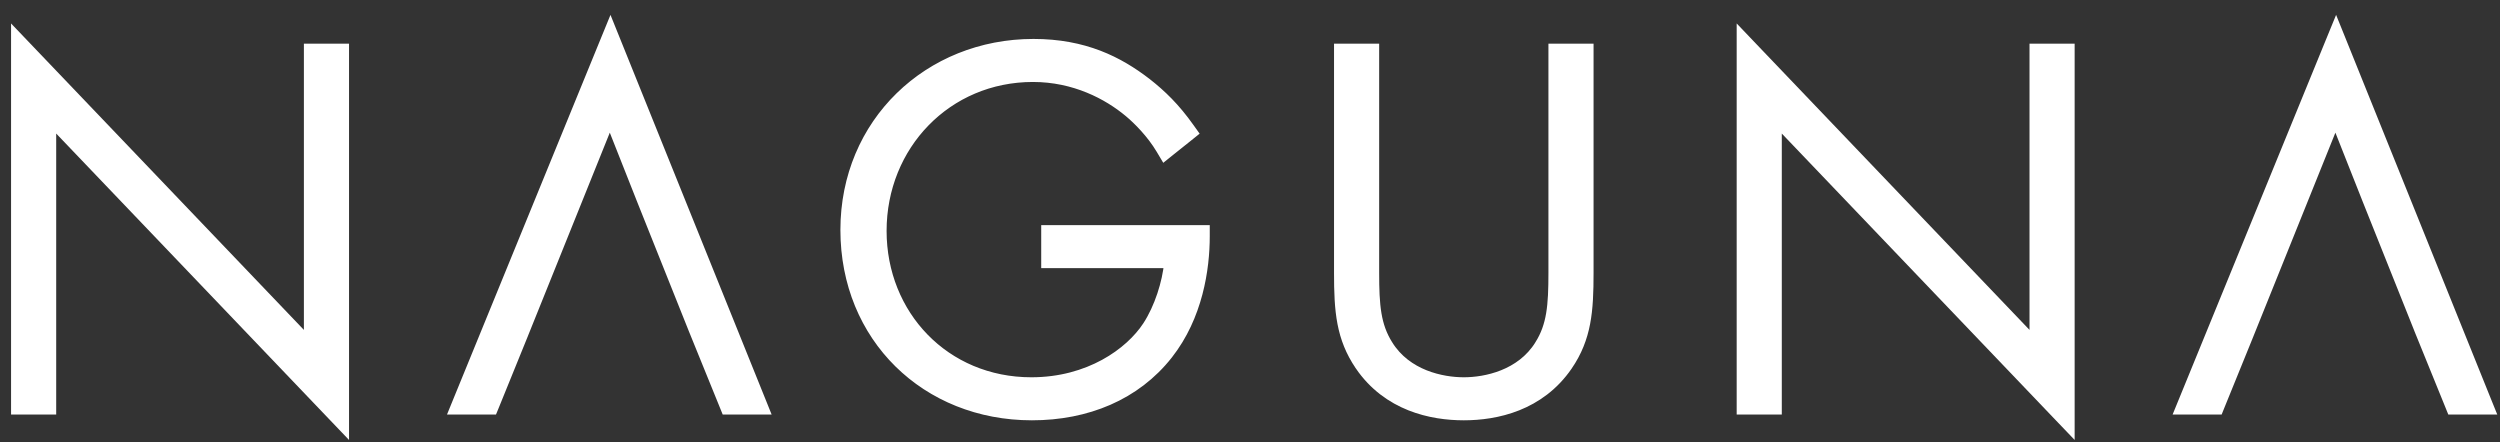
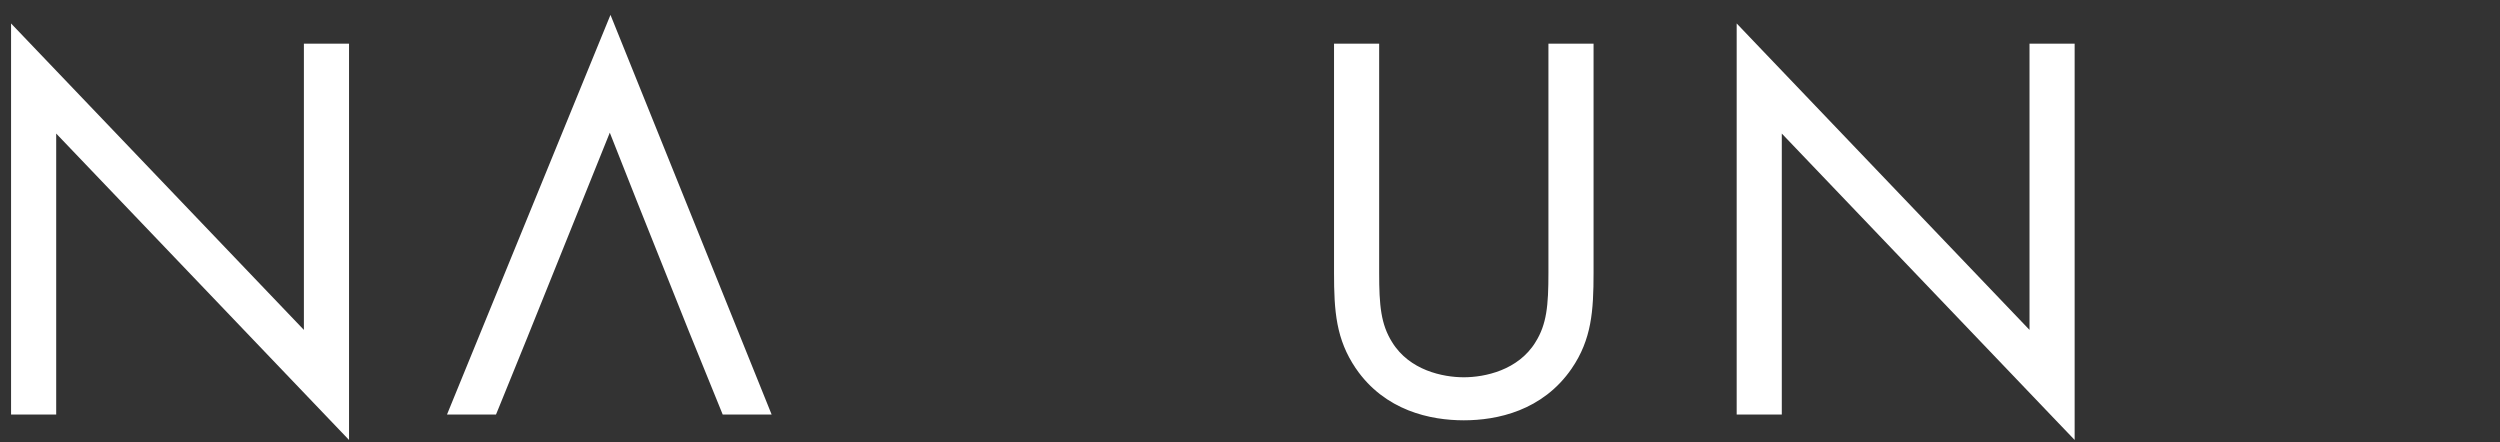
<svg xmlns="http://www.w3.org/2000/svg" width="113" height="20" viewBox="0 0 113 20" fill="none">
  <rect x="0" y="0" width="113" height="20" fill="#333333" stroke="none" />
-   <path d="M111.001 18.488H110.832L110.769 18.332L109.376 14.905L109.376 14.903L107.011 8.984L107.011 8.983L105.562 5.322L101.607 15.146L101.607 15.147L100.312 18.332L100.249 18.488H100.081H98.946H98.574L98.715 18.143L105.357 1.905L105.59 1.336L105.82 1.906L112.367 18.145L112.506 18.488H112.135H111.001Z" fill="white" stroke="white" stroke-width="0.5" />
  <path d="M78.998 18.488H78.748V18.238V2.307V1.684L79.178 2.135L91.984 15.535V2.473V2.223H92.234H93.274H93.524V2.473V18.64V19.263L93.093 18.813L80.287 5.413V18.238V18.488H80.037H78.998Z" fill="white" stroke="white" stroke-width="0.5" />
  <path d="M61.838 2.223H62.088V2.473V12.329C62.088 13.818 62.163 14.721 62.712 15.6L62.712 15.6L62.713 15.601C63.566 16.98 65.179 17.303 66.164 17.303C67.148 17.303 68.761 16.98 69.615 15.601L69.615 15.6C70.165 14.721 70.239 13.818 70.239 12.329V2.473V2.223H70.489H71.529H71.779V2.473V12.329C71.779 14.06 71.687 15.262 70.838 16.511L70.837 16.512C69.589 18.335 67.621 18.748 66.164 18.748C64.707 18.748 62.739 18.335 61.49 16.512L61.49 16.512L61.49 16.511C60.64 15.262 60.548 14.06 60.548 12.329V2.473V2.223H60.798H61.838Z" fill="white" stroke="white" stroke-width="0.5" />
-   <path d="M47.313 10.675V10.425H47.563H54.181H54.431V10.675C54.431 12.143 54.119 14.288 52.77 16.005L52.77 16.005C51.319 17.85 49.113 18.748 46.641 18.748C41.873 18.748 38.236 15.236 38.236 10.391C38.236 5.567 41.994 2.01 46.712 2.01C49.001 2.01 50.542 2.793 51.804 3.764L51.804 3.764L51.806 3.765C52.484 4.298 53.093 4.882 53.746 5.803L53.883 5.995L53.699 6.143L52.871 6.804L52.647 6.984L52.5 6.737C52.07 6.012 51.454 5.395 51.042 5.052L51.042 5.052C50.083 4.252 48.578 3.455 46.688 3.455C42.79 3.455 39.824 6.552 39.824 10.438C39.824 14.253 42.696 17.303 46.617 17.303C49.226 17.303 51.086 15.976 51.891 14.745C52.428 13.919 52.78 12.8 52.872 11.87H47.563H47.313V11.62V10.675Z" fill="white" stroke="white" stroke-width="0.5" />
  <path d="M33.003 18.488H32.835L32.772 18.332L31.379 14.905L31.378 14.903L29.013 8.984L29.013 8.983L27.565 5.322L23.609 15.146L23.609 15.147L22.315 18.332L22.251 18.488H22.083H20.949H20.576L20.717 18.143L27.359 1.905L27.592 1.336L27.822 1.906L34.37 18.145L34.508 18.488H34.138H33.003Z" fill="white" stroke="white" stroke-width="0.5" />
  <path d="M1 18.488H0.75V18.238V2.307V1.684L1.181 2.135L13.986 15.535V2.473V2.223H14.236H15.276H15.526V2.473V18.64V19.263L15.096 18.813L2.29 5.413V18.238V18.488H2.04H1Z" fill="white" stroke="white" stroke-width="0.5" />
</svg>